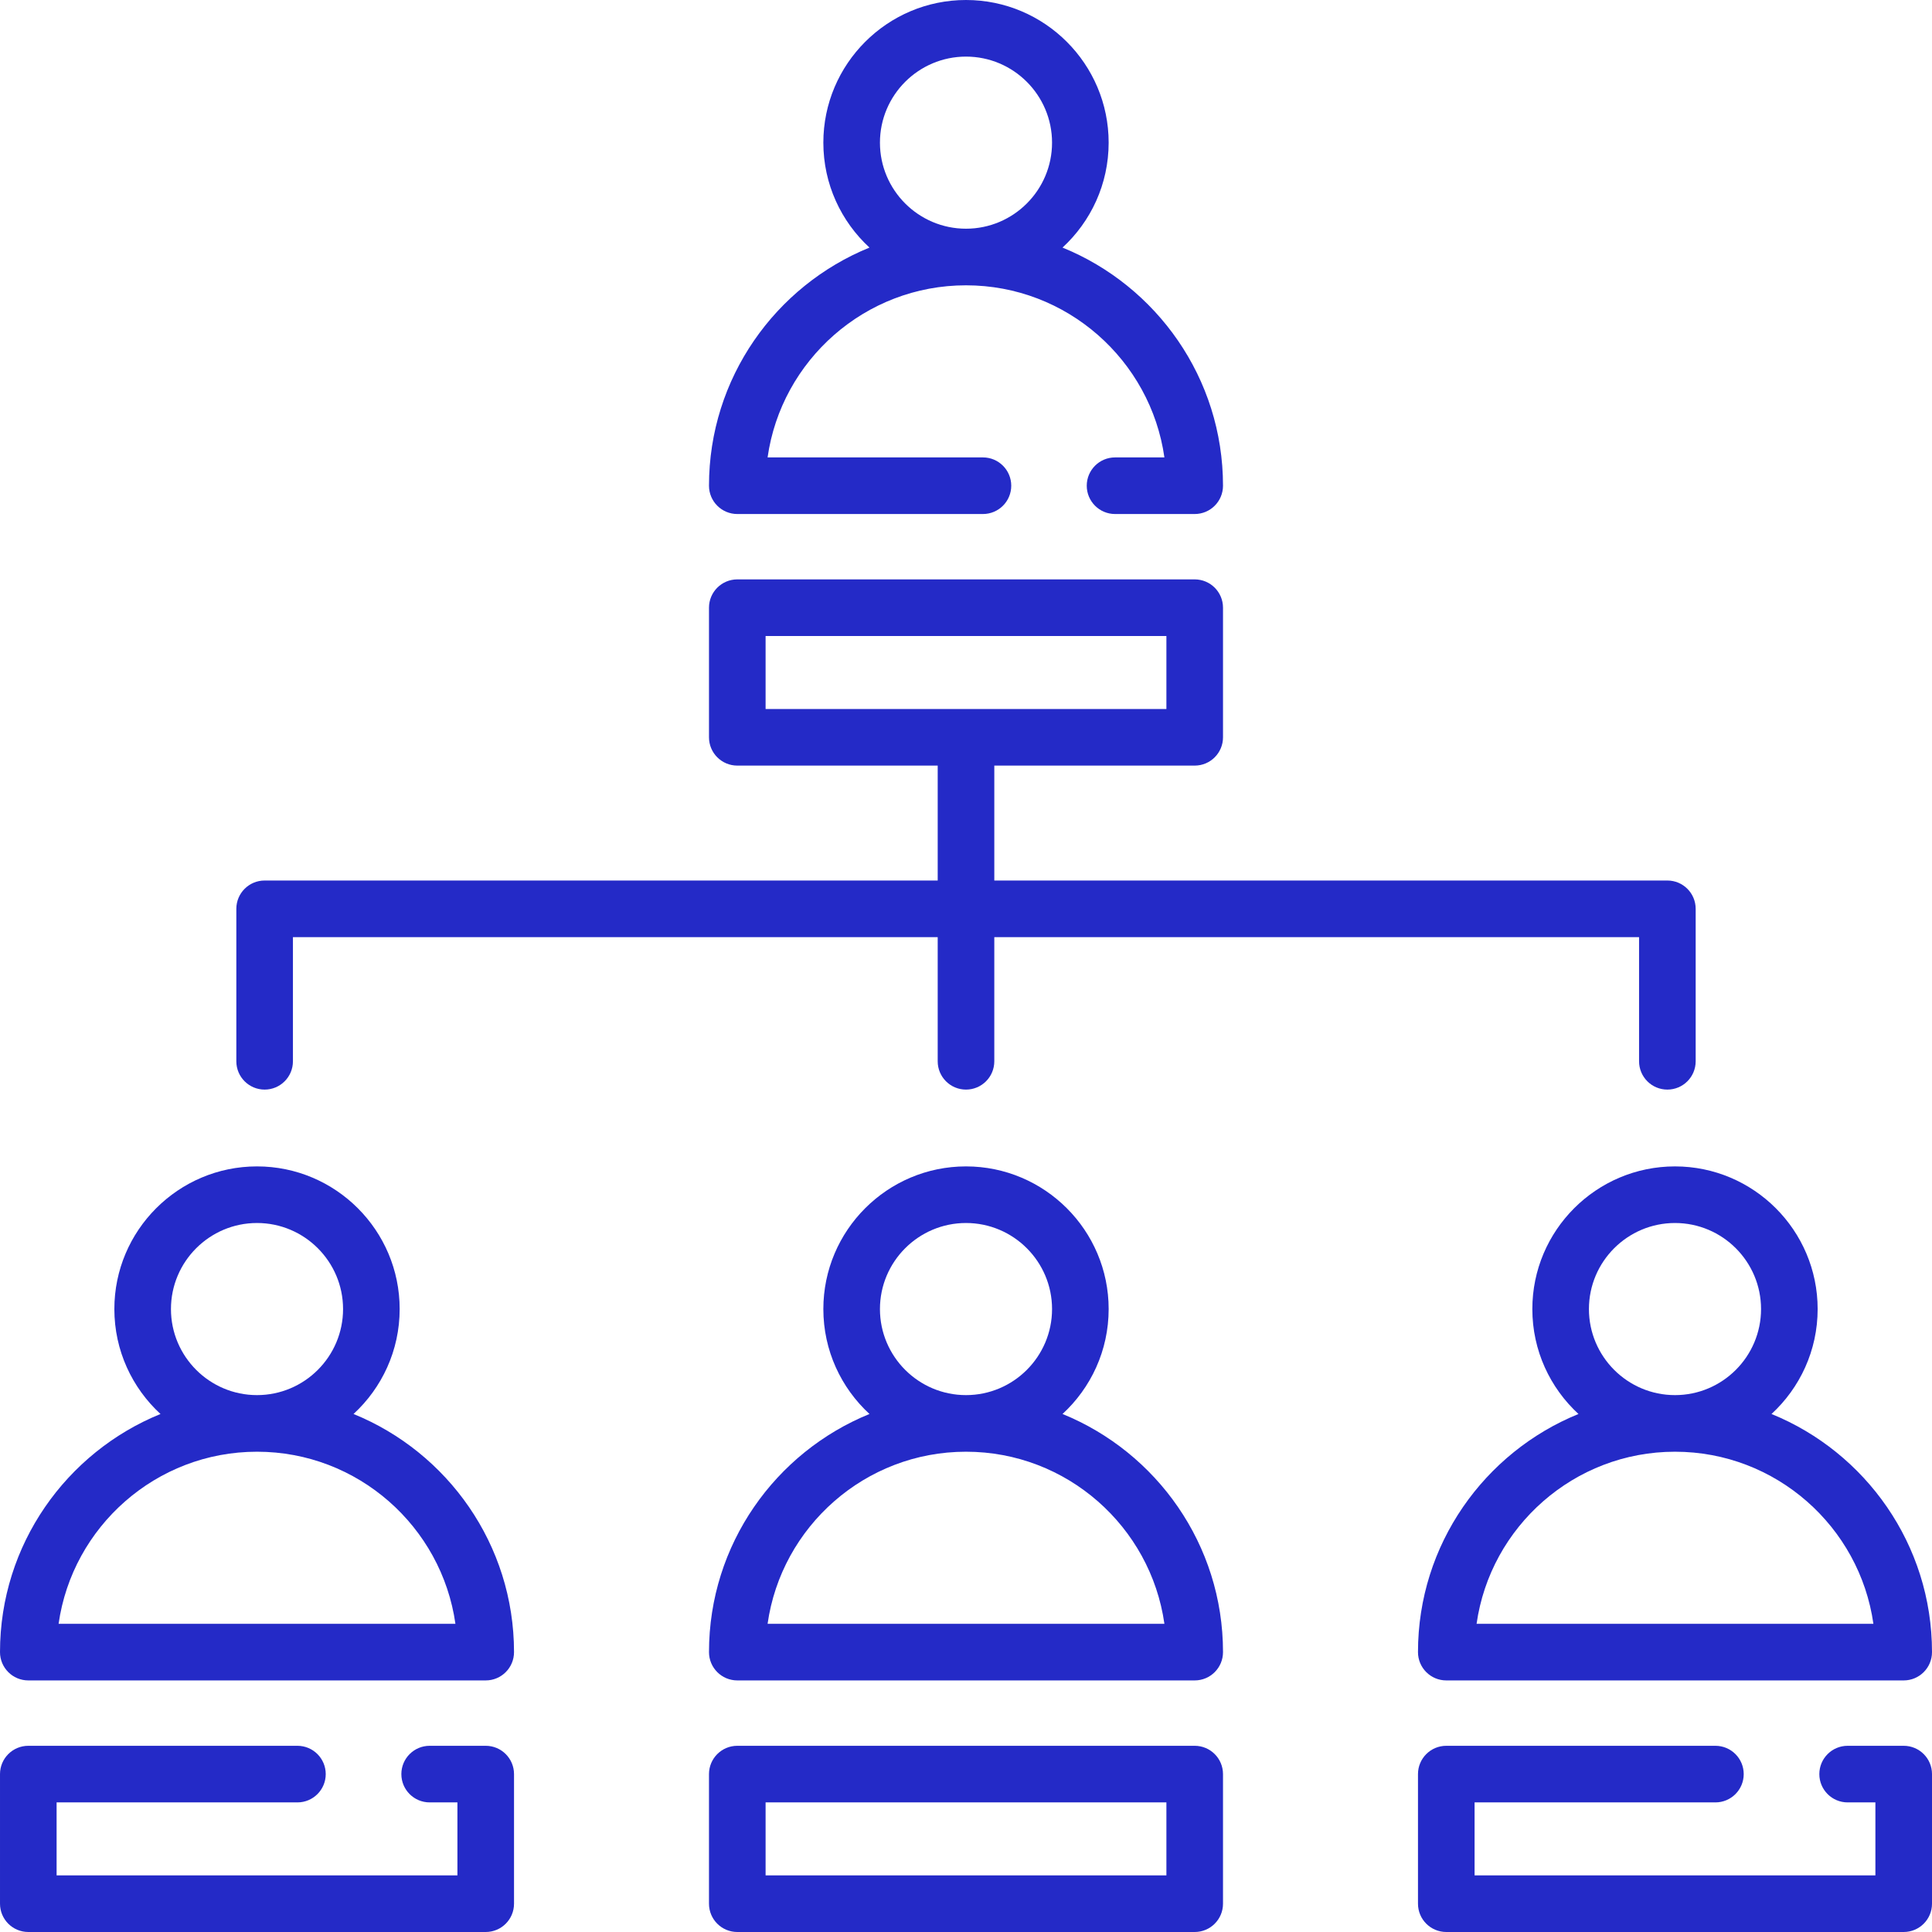
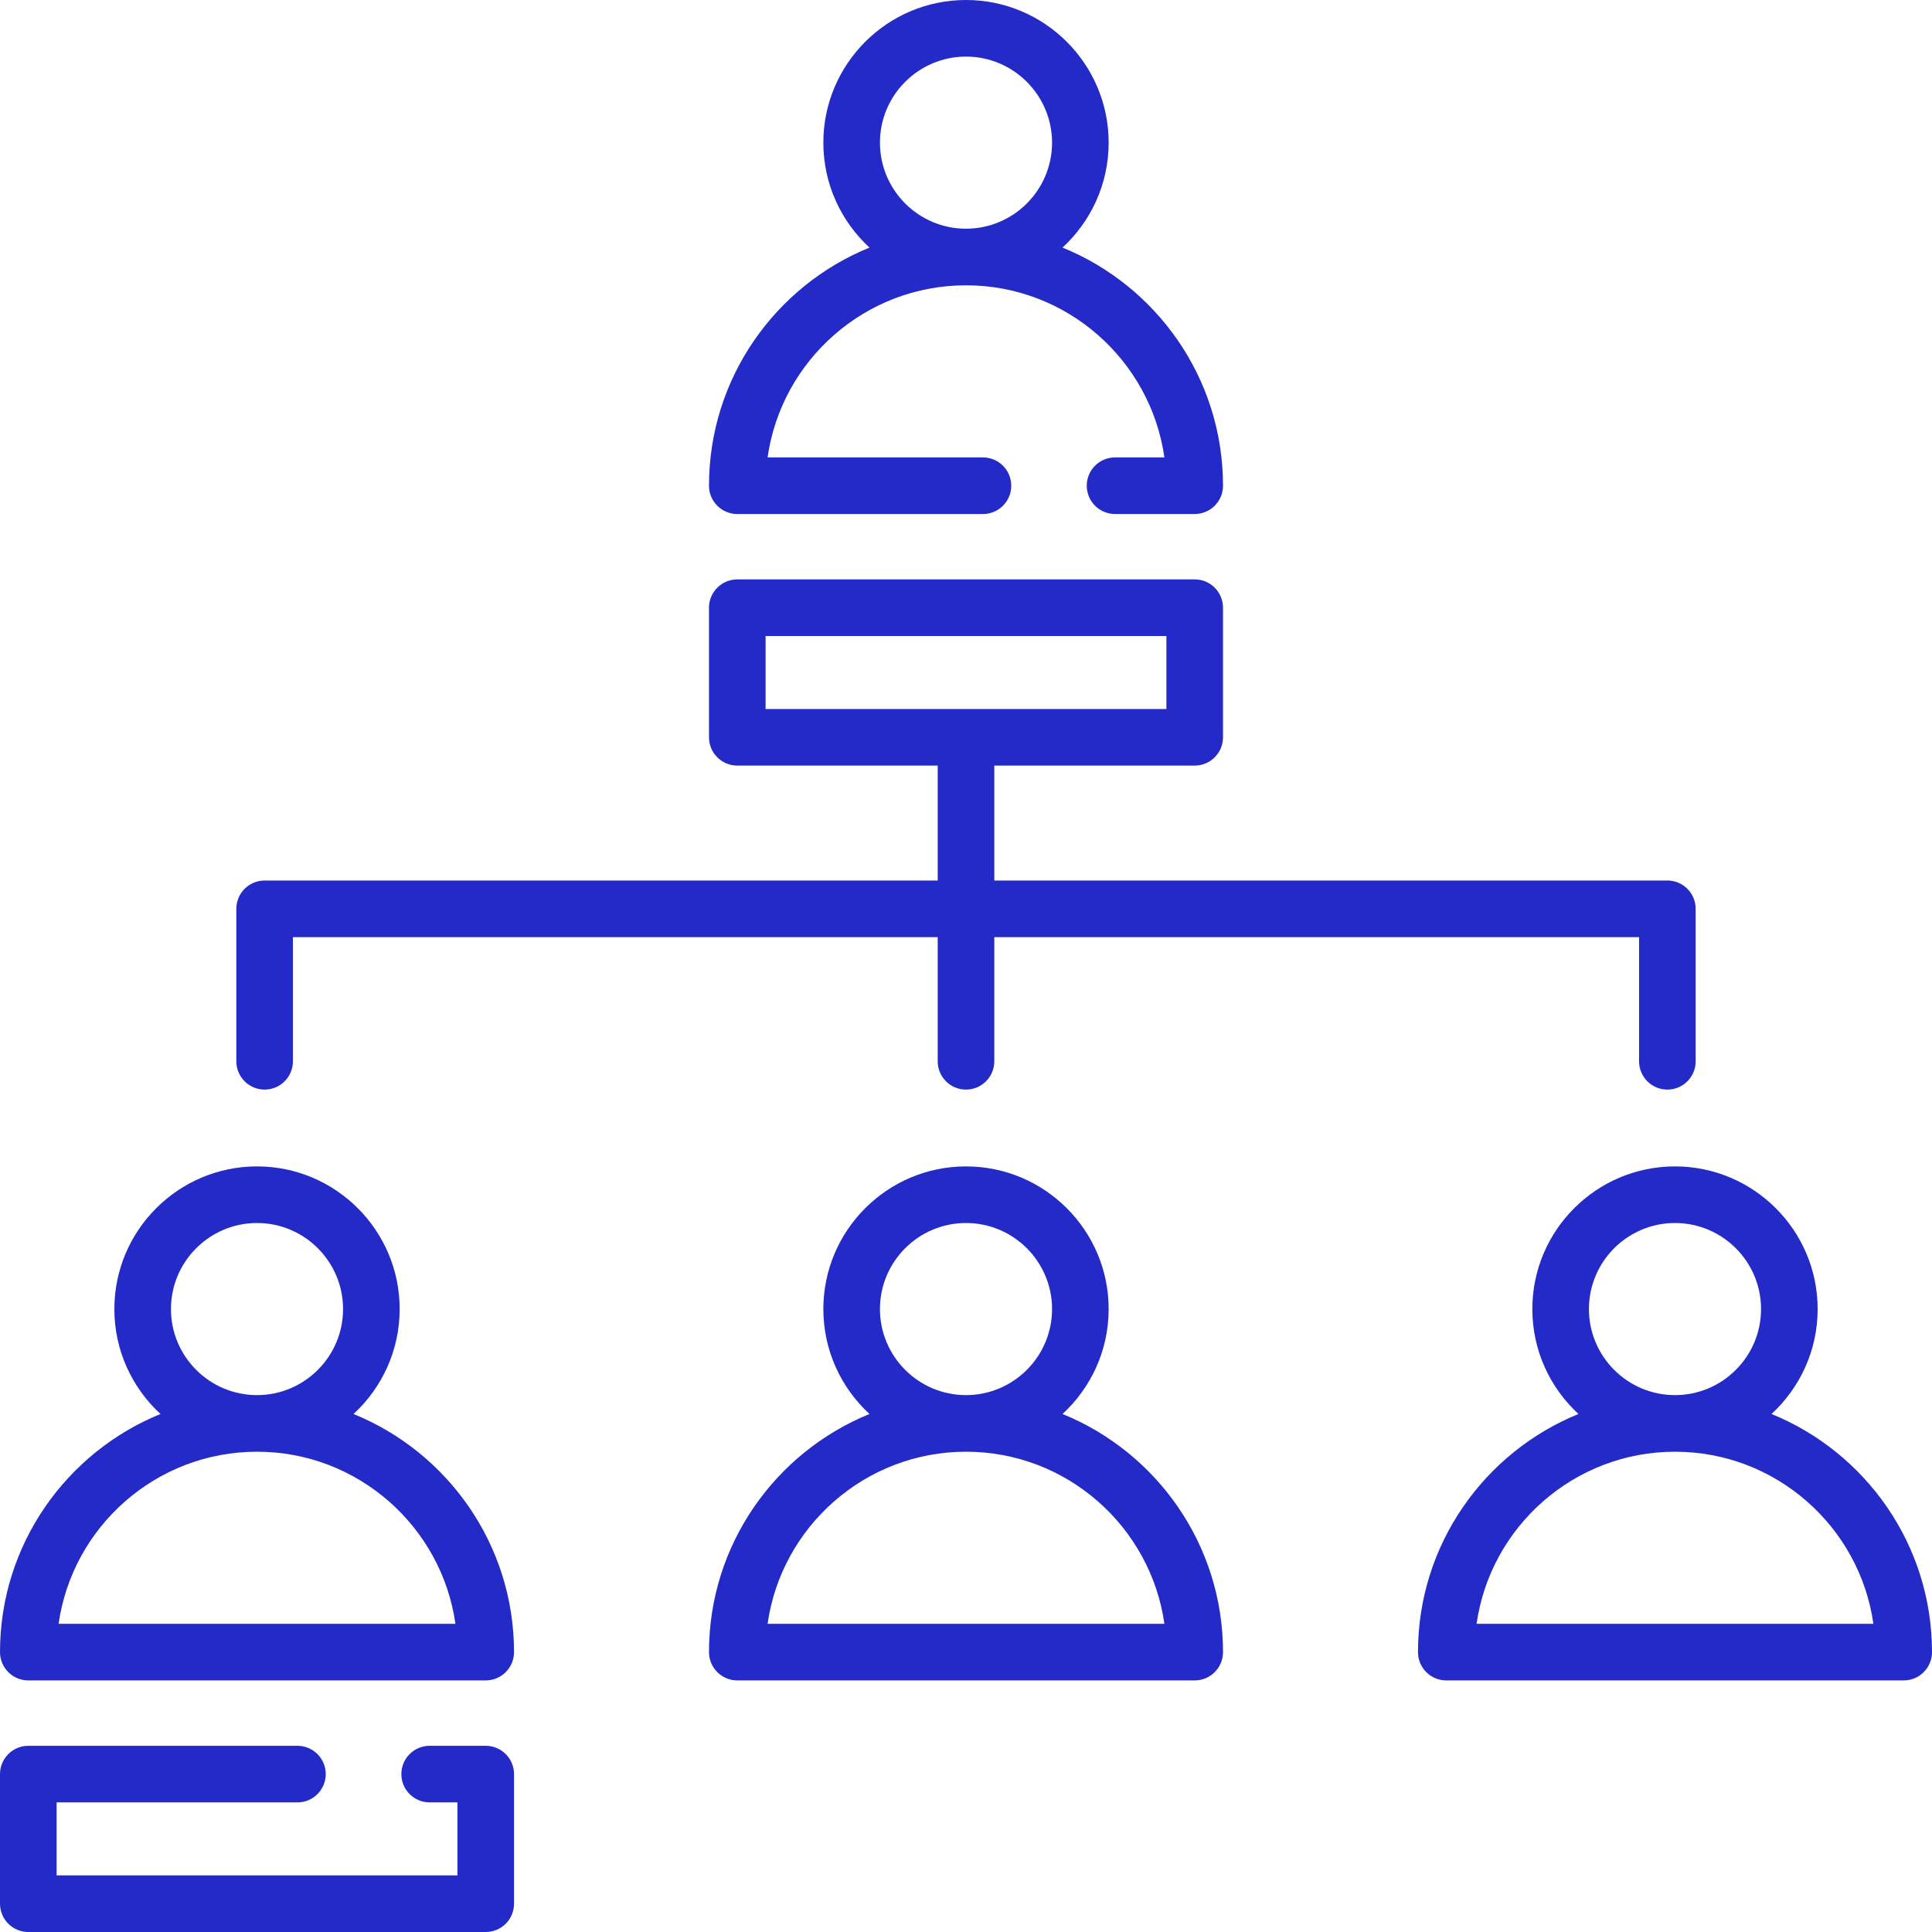
<svg xmlns="http://www.w3.org/2000/svg" version="1.1" width="512" height="512" x="0" y="0" viewBox="0 0 512 512" style="enable-background:new 0 0 512 512" xml:space="preserve" class="">
  <g>
    <g>
      <g>
        <path d="m281.579 374.722c7.51-6.914 12.226-16.819 12.226-27.807 0-20.846-16.959-37.806-37.805-37.806s-37.805 16.96-37.805 37.806c0 10.989 4.716 20.894 12.226 27.807-24.914 10.135-42.531 34.596-42.531 63.107 0 4.143 3.358 7.5 7.5 7.5h121.219c4.143 0 7.5-3.357 7.5-7.5 0-28.511-17.617-52.972-42.53-63.107zm-48.384-27.807c0-12.575 10.23-22.806 22.805-22.806 12.574 0 22.805 10.23 22.805 22.806 0 12.574-10.23 22.805-22.805 22.805s-22.805-10.231-22.805-22.805zm-29.777 83.414c3.655-25.746 25.842-45.609 52.582-45.609 26.739 0 48.927 19.863 52.581 45.609z" fill="#242ac7" data-original="#000000" style="" class="" />
        <path d="m406.085 346.915c0 10.989 4.716 20.894 12.227 27.807-24.914 10.135-42.531 34.596-42.531 63.107 0 4.143 3.357 7.5 7.5 7.5h121.219c4.143 0 7.5-3.357 7.5-7.5 0-28.511-17.617-52.972-42.531-63.107 7.51-6.914 12.226-16.819 12.226-27.807 0-20.846-16.959-37.806-37.805-37.806s-37.805 16.96-37.805 37.806zm90.387 83.414h-105.163c3.654-25.746 25.842-45.609 52.582-45.609 26.739 0 48.926 19.863 52.581 45.609zm-29.777-83.414c0 12.574-10.23 22.805-22.805 22.805s-22.806-10.23-22.806-22.805 10.23-22.806 22.806-22.806c12.575 0 22.805 10.231 22.805 22.806z" fill="#242ac7" data-original="#000000" style="" class="" />
        <path d="m93.689 374.722c7.51-6.914 12.226-16.819 12.226-27.807 0-20.846-16.959-37.806-37.805-37.806s-37.805 16.96-37.805 37.806c0 10.989 4.716 20.894 12.226 27.807-24.914 10.136-42.531 34.596-42.531 63.107 0 4.143 3.358 7.5 7.5 7.5h121.22c4.142 0 7.5-3.357 7.5-7.5 0-28.511-17.617-52.972-42.531-63.107zm-48.384-27.807c0-12.575 10.23-22.806 22.805-22.806s22.805 10.23 22.805 22.806c0 12.574-10.23 22.805-22.805 22.805s-22.805-10.231-22.805-22.805zm-29.777 83.414c3.655-25.746 25.842-45.609 52.582-45.609s48.927 19.863 52.582 45.609z" fill="#242ac7" data-original="#000000" style="" class="" />
        <path d="m70.13 288.754c4.142 0 7.5-3.357 7.5-7.5v-32.906h170.87v32.906c0 4.143 3.358 7.5 7.5 7.5 4.143 0 7.5-3.357 7.5-7.5v-32.906h170.87v32.906c0 4.143 3.357 7.5 7.5 7.5s7.5-3.357 7.5-7.5v-40.406c0-4.143-3.357-7.5-7.5-7.5h-178.37v-30.457h53.109c4.143 0 7.5-3.357 7.5-7.5v-34.346c0-4.143-3.357-7.5-7.5-7.5h-121.219c-4.142 0-7.5 3.357-7.5 7.5v34.346c0 4.143 3.358 7.5 7.5 7.5h53.11v30.457h-178.37c-4.142 0-7.5 3.357-7.5 7.5v40.406c0 4.142 3.358 7.5 7.5 7.5zm132.76-120.209h106.219v19.346h-106.219z" fill="#242ac7" data-original="#000000" style="" class="" />
-         <path d="m316.609 462.654h-121.219c-4.142 0-7.5 3.357-7.5 7.5v34.346c0 4.143 3.358 7.5 7.5 7.5h121.219c4.143 0 7.5-3.357 7.5-7.5v-34.346c0-4.142-3.357-7.5-7.5-7.5zm-7.5 34.346h-106.219v-19.346h106.219z" fill="#242ac7" data-original="#000000" style="" class="" />
        <path d="m195.39 136.22h65.101c4.143 0 7.5-3.357 7.5-7.5s-3.357-7.5-7.5-7.5h-57.073c3.655-25.746 25.842-45.61 52.582-45.61 26.739 0 48.927 19.864 52.581 45.61h-13.081c-4.143 0-7.5 3.357-7.5 7.5s3.357 7.5 7.5 7.5h21.109c4.143 0 7.5-3.357 7.5-7.5 0-28.512-17.617-52.972-42.531-63.108 7.51-6.914 12.226-16.819 12.226-27.807.001-20.846-16.958-37.805-37.804-37.805s-37.805 16.959-37.805 37.805c0 10.989 4.716 20.894 12.226 27.807-24.914 10.135-42.531 34.596-42.531 63.108 0 4.142 3.358 7.5 7.5 7.5zm37.805-98.415c0-12.575 10.23-22.805 22.805-22.805 12.574 0 22.805 10.23 22.805 22.805s-10.231 22.804-22.805 22.804c-12.575 0-22.805-10.23-22.805-22.804z" fill="#242ac7" data-original="#000000" style="" class="" />
-         <path d="m504.5 462.654h-14.857c-4.143 0-7.5 3.357-7.5 7.5s3.357 7.5 7.5 7.5h7.357v19.346h-106.22v-19.346h63.822c4.143 0 7.5-3.357 7.5-7.5s-3.357-7.5-7.5-7.5h-71.322c-4.143 0-7.5 3.357-7.5 7.5v34.346c0 4.143 3.357 7.5 7.5 7.5h121.22c4.143 0 7.5-3.357 7.5-7.5v-34.346c0-4.142-3.357-7.5-7.5-7.5z" fill="#242ac7" data-original="#000000" style="" class="" />
        <path d="m128.72 462.654h-14.857c-4.142 0-7.5 3.357-7.5 7.5s3.358 7.5 7.5 7.5h7.357v19.346h-106.22v-19.346h63.822c4.142 0 7.5-3.357 7.5-7.5s-3.358-7.5-7.5-7.5h-71.322c-4.142 0-7.5 3.357-7.5 7.5v34.346c0 4.143 3.358 7.5 7.5 7.5h121.22c4.142 0 7.5-3.357 7.5-7.5v-34.346c0-4.142-3.358-7.5-7.5-7.5z" fill="#242ac7" data-original="#000000" style="" class="" />
      </g>
    </g>
  </g>
</svg>